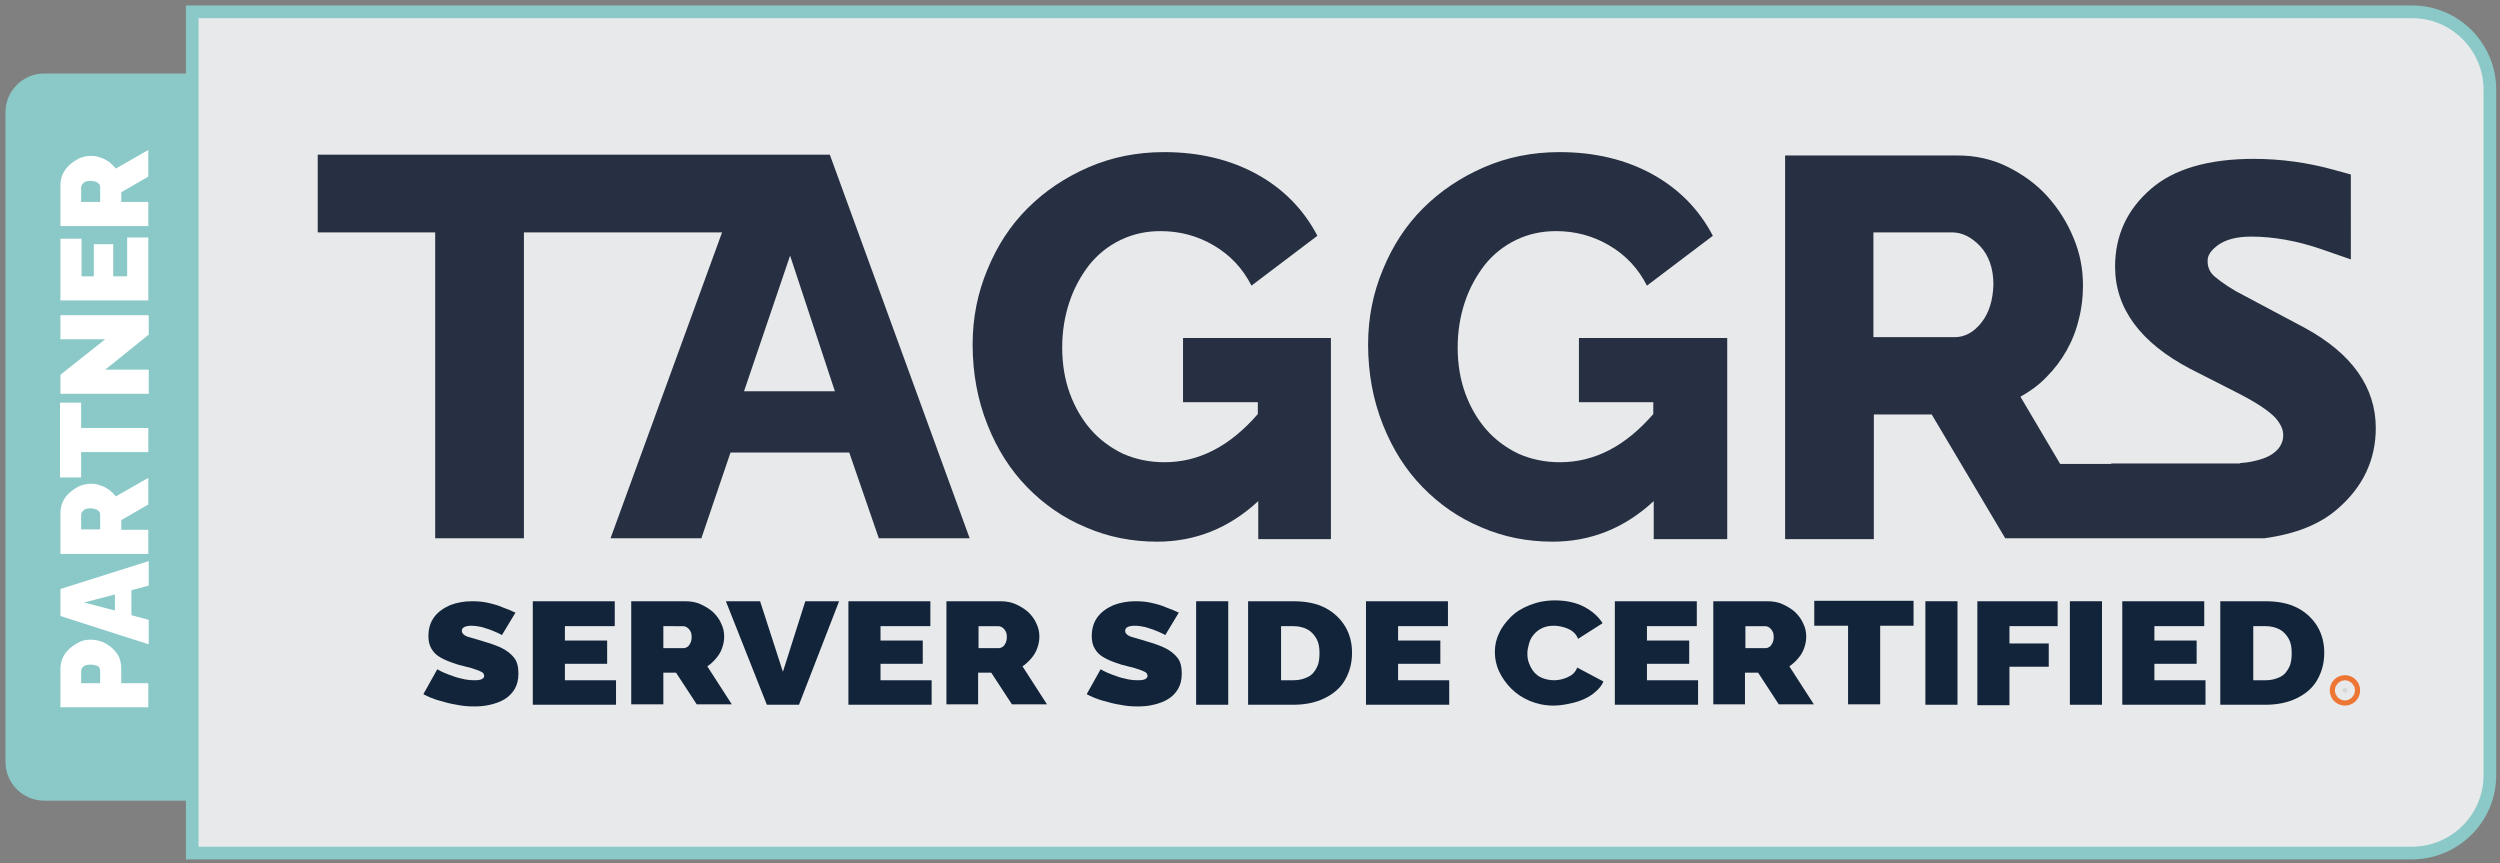
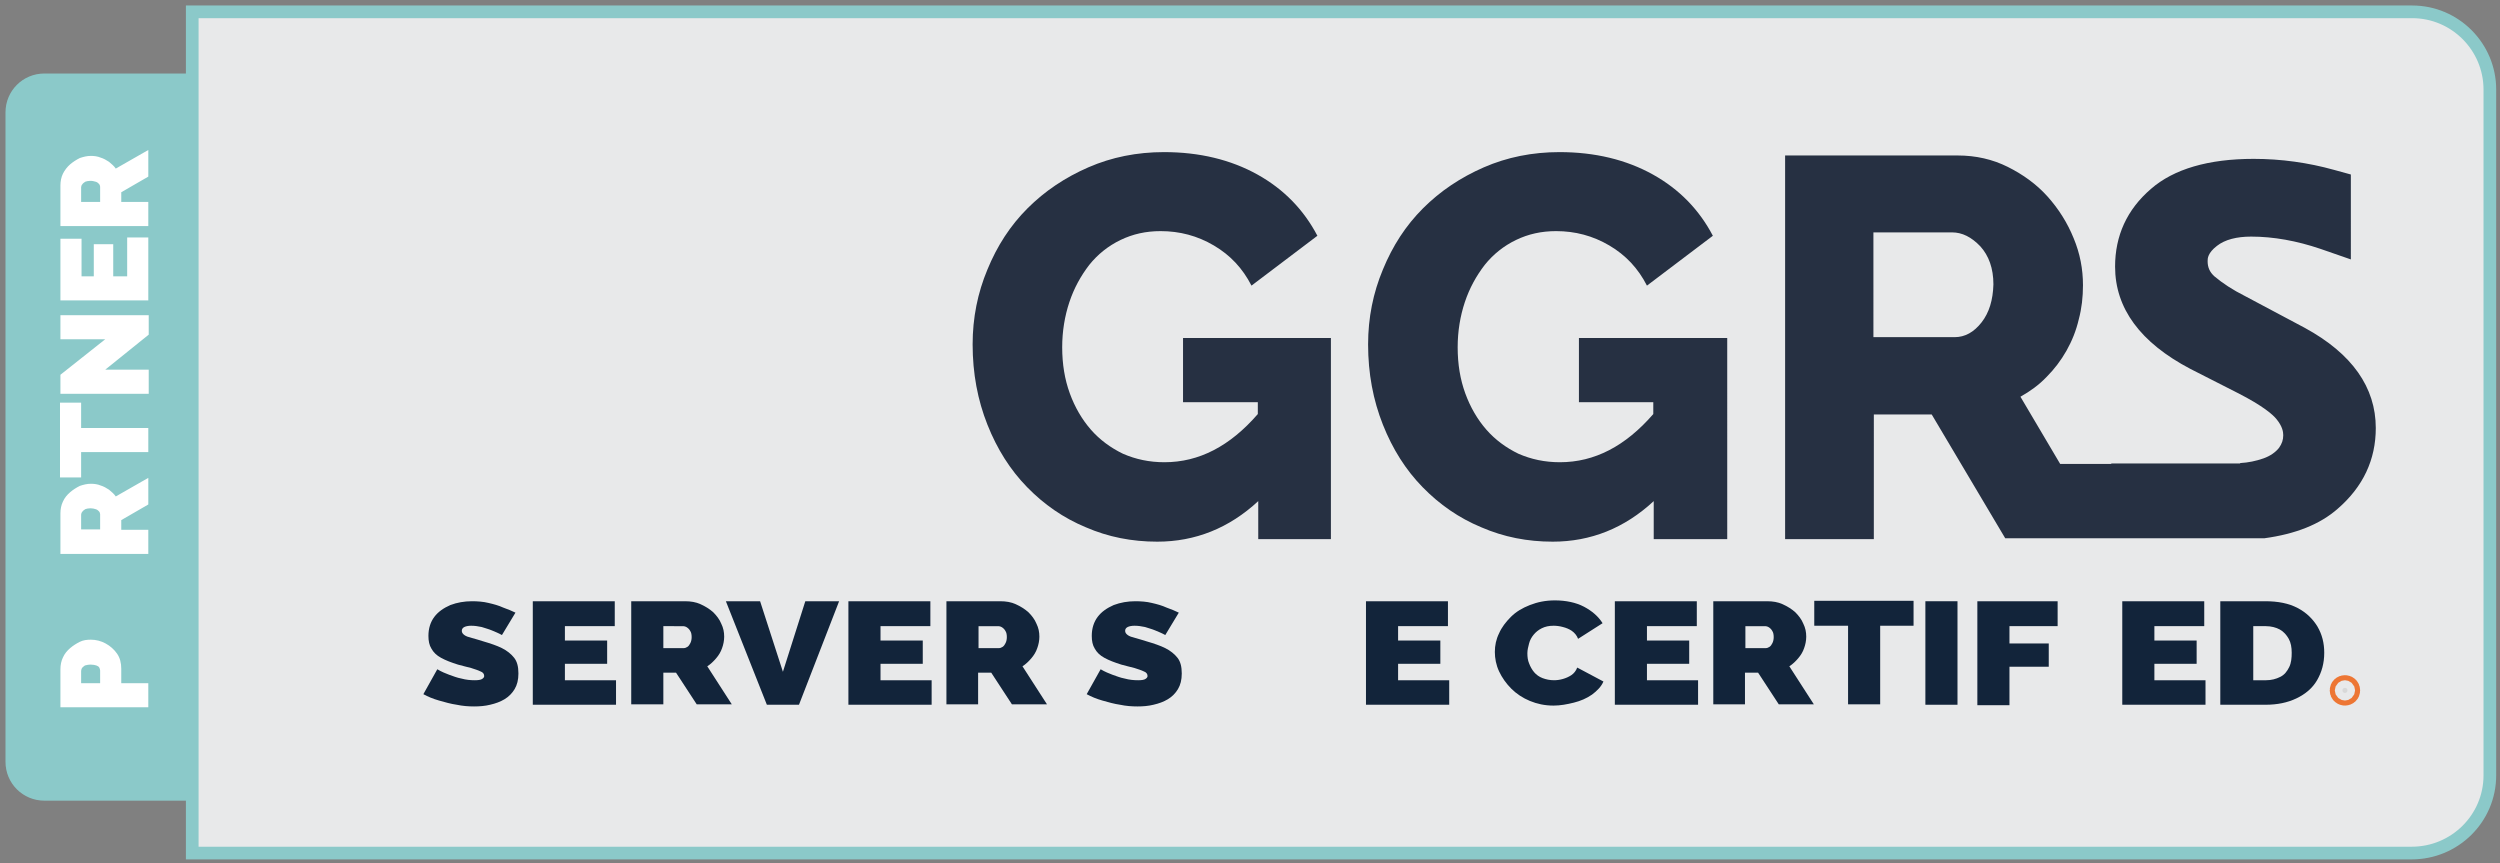
<svg xmlns="http://www.w3.org/2000/svg" xmlns:xlink="http://www.w3.org/1999/xlink" version="1.1" id="Laag_1" x="0px" y="0px" viewBox="0 0 591.7 204.3" style="enable-background:new 0 0 591.7 204.3;" xml:space="preserve">
  <rect x="0" y="0" width="591.7" height="204.3" fill="#808080" stroke="none" />
  <style type="text/css">
	.st0{fill:#E8E9EA;stroke:#8BC9C9;stroke-width:3;stroke-miterlimit:10;}
	.st1{clip-path:url(#SVGID_00000139991013407249139280000017769259979416824496_);}
	.st2{clip-path:url(#SVGID_00000002365574926168667340000000615761380603024018_);}
	.st3{clip-path:url(#SVGID_00000143577291402822460830000015548454335601443744_);fill:#8DCACA;}
	.st4{clip-path:url(#SVGID_00000143577291402822460830000015548454335601443744_);fill:#263042;}
	.st5{fill:#12243A;}
	.st6{fill:#8BC9C9;}
	.st7{fill:#D8D8D8;stroke:#ED7634;stroke-width:6;stroke-miterlimit:10;}
	.st8{fill:#FFFFFF;}
</style>
  <path class="st0" d="M570.8,201.9H45.5V2.8h525.4c10.2,0,18.4,8.3,18.4,18.4v162.3C589.3,193.7,581,201.9,570.8,201.9z" />
  <g>
    <defs>
      <rect id="SVGID_1_" x="68.1" y="-17.4" width="507.5" height="194.3" />
    </defs>
    <clipPath id="SVGID_00000023969257977251210030000013191173319213489282_">
      <use xlink:href="#SVGID_1_" style="overflow:visible;" />
    </clipPath>
    <g style="clip-path:url(#SVGID_00000023969257977251210030000013191173319213489282_);">
      <g>
        <defs>
          <rect id="SVGID_00000064322145812740041810000015120889015480552870_" x="18.8" y="-17.4" width="556.8" height="194.3" />
        </defs>
        <clipPath id="SVGID_00000176763627704380257660000005769990665839618981_">
          <use xlink:href="#SVGID_00000064322145812740041810000015120889015480552870_" style="overflow:visible;" />
        </clipPath>
        <g style="clip-path:url(#SVGID_00000176763627704380257660000005769990665839618981_);">
          <defs>
            <rect id="SVGID_00000123429213376732934370000004248882548165657010_" x="18.8" y="-17.4" width="556.8" height="194.3" />
          </defs>
          <clipPath id="SVGID_00000084488575001140292920000014152046892162351535_">
            <use xlink:href="#SVGID_00000123429213376732934370000004248882548165657010_" style="overflow:visible;" />
          </clipPath>
          <path style="clip-path:url(#SVGID_00000084488575001140292920000014152046892162351535_);fill:#8DCACA;" d="M61.5,46.1      c0,8.1-6.6,14.7-14.7,14.7S32,54.2,32,46.1s6.6-14.7,14.7-14.7S61.5,37.9,61.5,46.1" />
-           <path style="clip-path:url(#SVGID_00000084488575001140292920000014152046892162351535_);fill:#263042;" d="M188.3,36.6h-10.7      H75.2V55h27.8v72.4h21V55h46.9l-26.4,72.4h21.5l6.9-20.3H201l7,20.3h21.5l-33.1-90.8H188.3z M176.1,92.6L187,60.5l10.6,32.1      H176.1z" />
          <path style="clip-path:url(#SVGID_00000084488575001140292920000014152046892162351535_);fill:#263042;" d="M280,95.2h17.7V98      c-6.6,7.6-13.9,11.4-22.1,11.4c-3.6,0-6.8-0.7-9.8-2c-2.9-1.4-5.5-3.3-7.6-5.7c-2.1-2.4-3.8-5.3-5-8.6      c-1.2-3.3-1.8-6.9-1.8-10.9c0-3.8,0.6-7.4,1.7-10.7c1.1-3.3,2.7-6.2,4.7-8.8c2-2.5,4.5-4.5,7.4-5.9c2.9-1.4,6-2.1,9.5-2.1      c4.5,0,8.7,1.1,12.6,3.4c3.9,2.3,6.8,5.4,8.9,9.5l15.6-11.8c-3.2-6.1-7.9-11-14.2-14.5c-6.3-3.5-13.7-5.3-22.1-5.3      c-6.4,0-12.4,1.2-17.9,3.6c-5.5,2.4-10.3,5.6-14.4,9.7c-4.1,4.1-7.2,8.9-9.5,14.5c-2.3,5.5-3.5,11.4-3.5,17.7      c0,6.9,1.2,13.2,3.5,19c2.3,5.8,5.4,10.7,9.4,14.8c4,4.1,8.6,7.3,13.9,9.5c5.3,2.3,10.9,3.4,16.9,3.4c9,0,17-3.2,23.9-9.6v9H315      V80H280V95.2z" />
          <path style="clip-path:url(#SVGID_00000084488575001140292920000014152046892162351535_);fill:#263042;" d="M373.6,95.2h17.7V98      c-6.6,7.6-13.9,11.4-22.1,11.4c-3.6,0-6.8-0.7-9.8-2c-2.9-1.4-5.5-3.3-7.6-5.7c-2.1-2.4-3.8-5.3-5-8.6      c-1.2-3.3-1.8-6.9-1.8-10.9c0-3.8,0.6-7.4,1.7-10.7c1.1-3.3,2.7-6.2,4.7-8.8c2-2.5,4.5-4.5,7.4-5.9c2.9-1.4,6-2.1,9.5-2.1      c4.5,0,8.7,1.1,12.6,3.4c3.9,2.3,6.8,5.4,8.9,9.5l15.6-11.8c-3.2-6.1-7.9-11-14.2-14.5c-6.3-3.5-13.7-5.3-22.1-5.3      c-6.4,0-12.4,1.2-17.9,3.6c-5.5,2.4-10.3,5.6-14.4,9.7s-7.2,8.9-9.5,14.5c-2.3,5.5-3.5,11.4-3.5,17.7c0,6.9,1.2,13.2,3.5,19      c2.3,5.8,5.4,10.7,9.4,14.8c4,4.1,8.6,7.3,13.9,9.5c5.3,2.3,10.9,3.4,16.9,3.4c9,0,17-3.2,23.9-9.6v9h17.4V80h-35.1V95.2z" />
          <path style="clip-path:url(#SVGID_00000084488575001140292920000014152046892162351535_);fill:#263042;" d="M545.5,77.6      l-14.1-7.5c-3-1.5-5.4-3.1-7.3-4.7c-1.1-1-1.6-2.1-1.6-3.6c0-0.6,0-1.9,2.2-3.6c1.9-1.5,4.7-2.2,8.1-2.2c5.3,0,10.8,1,16.4,2.9      l7.2,2.5V41.3l-4-1.1c-6.1-1.7-12.5-2.6-19-2.6c-10.7,0-18.9,2.4-24.3,7.1c-5.7,4.9-8.5,11.1-8.5,18.4c0,9.9,6,18,17.8,24.2      l11.2,5.7c6.1,3.1,8.4,5.2,9.2,6.2c1.4,1.7,1.6,3,1.6,3.8c0,1.1-0.3,2-1,3c-0.8,1-2,1.9-3.7,2.5c-1.7,0.6-3.6,1-5.5,1.1v0.1      h-0.8c-0.1,0-0.3,0-0.4,0c-0.3,0-0.7,0-1.1,0h-28.2v0.1h-12.1l-9.4-15.9c2.3-1.3,4.4-2.8,6.2-4.7c1.8-1.8,3.4-3.9,4.7-6.2      c1.3-2.3,2.3-4.8,2.9-7.4c0.7-2.6,1-5.3,1-8.1c0-3.8-0.7-7.5-2.2-11.1c-1.5-3.7-3.6-7-6.2-9.9c-2.6-2.9-5.8-5.2-9.4-7      c-3.6-1.8-7.6-2.7-11.8-2.7h-40.9v90.8h21V98.1h13.7l17.4,29.3h23.7l0,0h20c0,0,0.1,0,0.1,0h17.5c7.4-1,13.2-3.3,17.4-7      c6-5.2,9-11.6,9-19.1C562.3,91.7,556.7,83.7,545.5,77.6 M469,76.3c-1.8,2.3-3.9,3.5-6.4,3.5h-19.2V55H462c2.4,0,4.6,1.1,6.7,3.3      c2,2.2,3.1,5.2,3.1,9C471.7,71,470.8,74,469,76.3" />
          <path style="clip-path:url(#SVGID_00000084488575001140292920000014152046892162351535_);fill:#263042;" d="M44.8,39.4      c-0.5-0.6-1.5-0.6-2,0l-5.3,5.7c-0.5,0.6-0.5,1.5,0,2.1l5.3,5.6c0.3,0.3,0.6,0.4,1,0.4s0.7-0.2,1-0.4c0.5-0.6,0.5-1.5,0-2.1      l-4.3-4.6l4.4-4.7C45.3,40.9,45.3,40,44.8,39.4" />
          <path style="clip-path:url(#SVGID_00000084488575001140292920000014152046892162351535_);fill:#263042;" d="M56.1,45.1l-5.3-5.7      c-0.3-0.3-0.6-0.4-1-0.4h0c-0.4,0-0.7,0.2-1,0.4c-0.5,0.6-0.5,1.5,0,2.1l4.4,4.7l-4.3,4.6c-0.5,0.6-0.5,1.5,0,2.1      c0.3,0.3,0.6,0.4,1,0.4c0.4,0,0.7-0.2,1-0.4l5.3-5.6c0.3-0.3,0.4-0.7,0.4-1C56.5,45.8,56.3,45.4,56.1,45.1" />
        </g>
      </g>
    </g>
  </g>
  <g>
    <path class="st5" d="M118.8,150.3c-0.9-0.5-1.7-0.8-2.4-1.1c-0.7-0.3-1.5-0.5-2.4-0.8c-0.9-0.2-1.7-0.3-2.5-0.3   c-0.6,0-1.2,0.1-1.6,0.3c-0.4,0.2-0.6,0.5-0.6,0.9c0,0.4,0.2,0.7,0.6,1s1,0.5,1.8,0.7s1.7,0.5,2.7,0.8c1.7,0.5,3.2,1,4.4,1.6   c1.2,0.6,2.2,1.4,2.9,2.3c0.7,0.9,1,2.1,1,3.7c0,1.5-0.3,2.7-0.9,3.7c-0.6,1-1.4,1.8-2.4,2.4s-2.1,1-3.4,1.3   c-1.2,0.3-2.5,0.4-3.8,0.4c-1.3,0-2.7-0.1-4.1-0.4c-1.4-0.2-2.8-0.6-4.2-1c-1.4-0.4-2.6-0.9-3.7-1.5l3.3-5.9c1,0.6,2,1,2.8,1.3   c0.9,0.3,1.8,0.7,2.9,0.9c1.1,0.3,2.1,0.4,3.2,0.4c0.8,0,1.4-0.1,1.7-0.3c0.3-0.2,0.5-0.4,0.5-0.7c0-0.5-0.3-0.9-0.9-1.1   c-0.6-0.3-1.3-0.5-2.2-0.8c-0.9-0.2-1.9-0.5-3.1-0.8c-1.6-0.5-2.9-1-4-1.6s-1.8-1.3-2.3-2.2c-0.5-0.8-0.7-1.8-0.7-3   c0-1.8,0.5-3.3,1.4-4.5s2.2-2.1,3.8-2.8c1.6-0.6,3.3-0.9,5.1-0.9c1.3,0,2.7,0.1,3.9,0.4c1.3,0.3,2.4,0.6,3.5,1.1   c1.1,0.4,2.1,0.8,2.9,1.2L118.8,150.3z" />
    <path class="st5" d="M145.8,160.9v5.9h-19.7v-24.5h19.4v5.9h-11.8v3.4h10v5.5h-10v3.9H145.8z" />
    <path class="st5" d="M149.4,166.8v-24.5h12.7c1.4,0,2.6,0.2,3.7,0.7c1.1,0.5,2.1,1.1,3,1.9c0.8,0.8,1.5,1.7,1.9,2.7   c0.5,1,0.7,2,0.7,3.1c0,0.9-0.2,1.9-0.5,2.7c-0.3,0.9-0.8,1.7-1.4,2.4s-1.3,1.4-2.1,1.9l5.8,9h-8.3l-4.9-7.5H157v7.5H149.4z    M157,153.4h4.8c0.3,0,0.6-0.1,0.9-0.3c0.3-0.2,0.5-0.5,0.7-0.9c0.2-0.4,0.3-0.9,0.3-1.4c0-0.6-0.1-1.1-0.3-1.4   c-0.2-0.4-0.5-0.7-0.8-0.9c-0.3-0.2-0.6-0.3-1-0.3H157V153.4z" />
    <path class="st5" d="M179.9,142.3l5.4,16.7l5.3-16.7h8l-9.5,24.5h-7.6l-9.7-24.5H179.9z" />
    <path class="st5" d="M220.5,160.9v5.9h-19.7v-24.5h19.4v5.9h-11.8v3.4h10v5.5h-10v3.9H220.5z" />
    <path class="st5" d="M224,166.8v-24.5h12.7c1.4,0,2.6,0.2,3.7,0.7c1.1,0.5,2.1,1.1,3,1.9c0.8,0.8,1.5,1.7,1.9,2.7   c0.5,1,0.7,2,0.7,3.1c0,0.9-0.2,1.9-0.5,2.7c-0.3,0.9-0.8,1.7-1.4,2.4s-1.3,1.4-2.1,1.9l5.8,9h-8.3l-4.9-7.5h-3.1v7.5H224z    M231.6,153.4h4.8c0.3,0,0.6-0.1,0.9-0.3c0.3-0.2,0.5-0.5,0.7-0.9c0.2-0.4,0.3-0.9,0.3-1.4c0-0.6-0.1-1.1-0.3-1.4   c-0.2-0.4-0.5-0.7-0.8-0.9c-0.3-0.2-0.6-0.3-1-0.3h-4.6V153.4z" />
    <path class="st5" d="M275.8,150.3c-0.9-0.5-1.7-0.8-2.4-1.1c-0.7-0.3-1.5-0.5-2.4-0.8c-0.9-0.2-1.7-0.3-2.5-0.3   c-0.6,0-1.2,0.1-1.6,0.3c-0.4,0.2-0.6,0.5-0.6,0.9c0,0.4,0.2,0.7,0.6,1s1,0.5,1.8,0.7s1.7,0.5,2.7,0.8c1.7,0.5,3.2,1,4.4,1.6   c1.2,0.6,2.2,1.4,2.9,2.3c0.7,0.9,1,2.1,1,3.7c0,1.5-0.3,2.7-0.9,3.7c-0.6,1-1.4,1.8-2.4,2.4s-2.1,1-3.4,1.3   c-1.2,0.3-2.5,0.4-3.8,0.4c-1.3,0-2.7-0.1-4.1-0.4c-1.4-0.2-2.8-0.6-4.2-1c-1.4-0.4-2.6-0.9-3.7-1.5l3.3-5.9c1,0.6,2,1,2.8,1.3   c0.9,0.3,1.8,0.7,2.9,0.9c1.1,0.3,2.1,0.4,3.2,0.4c0.8,0,1.4-0.1,1.7-0.3c0.3-0.2,0.5-0.4,0.5-0.7c0-0.5-0.3-0.9-0.9-1.1   c-0.6-0.3-1.3-0.5-2.2-0.8c-0.9-0.2-1.9-0.5-3.1-0.8c-1.6-0.5-2.9-1-4-1.6s-1.8-1.3-2.3-2.2c-0.5-0.8-0.7-1.8-0.7-3   c0-1.8,0.5-3.3,1.4-4.5s2.2-2.1,3.8-2.8c1.6-0.6,3.3-0.9,5.1-0.9c1.3,0,2.7,0.1,3.9,0.4c1.3,0.3,2.4,0.6,3.5,1.1   c1.1,0.4,2.1,0.8,2.9,1.2L275.8,150.3z" />
-     <path class="st5" d="M283.1,166.8v-24.5h7.6v24.5H283.1z" />
-     <path class="st5" d="M295.4,166.8v-24.5h10.6c3.1,0,5.6,0.5,7.7,1.6c2.1,1.1,3.6,2.6,4.7,4.4c1.1,1.9,1.6,3.9,1.6,6.2   c0,2.5-0.6,4.6-1.7,6.5s-2.8,3.3-4.9,4.3c-2.1,1-4.5,1.5-7.3,1.5H295.4z M312.3,154.5c0-1.3-0.2-2.4-0.7-3.3s-1.2-1.7-2.1-2.2   c-0.9-0.5-2.1-0.8-3.3-0.8h-3v12.8h3c1.3,0,2.4-0.3,3.4-0.8s1.6-1.3,2.1-2.3S312.3,155.7,312.3,154.5z" />
    <path class="st5" d="M343,160.9v5.9h-19.7v-24.5h19.4v5.9h-11.8v3.4h10v5.5h-10v3.9H343z" />
    <path class="st5" d="M353.8,154.3c0-1.5,0.3-3,1-4.4c0.6-1.4,1.6-2.7,2.8-3.9c1.2-1.2,2.7-2.1,4.5-2.8s3.7-1.1,5.9-1.1   c2.6,0,5,0.5,6.9,1.5s3.4,2.3,4.4,3.9l-5.8,3.7c-0.3-0.8-0.8-1.4-1.5-1.9c-0.6-0.4-1.3-0.7-2.1-0.9c-0.7-0.2-1.5-0.3-2.2-0.3   c-1.1,0-2,0.2-2.8,0.6c-0.8,0.4-1.4,0.9-1.9,1.5c-0.5,0.6-0.9,1.3-1.1,2.1c-0.2,0.8-0.4,1.5-0.4,2.3c0,0.9,0.1,1.7,0.4,2.4   c0.3,0.8,0.7,1.5,1.2,2.1c0.5,0.6,1.2,1.1,2,1.4c0.8,0.3,1.7,0.5,2.7,0.5c0.7,0,1.4-0.1,2.1-0.3c0.7-0.2,1.4-0.5,2-0.9   c0.6-0.4,1.1-1,1.4-1.8l6.2,3.3c-0.5,1.2-1.5,2.2-2.7,3.1c-1.3,0.9-2.7,1.5-4.3,1.9c-1.6,0.4-3.2,0.7-4.8,0.7   c-2.1,0-3.9-0.4-5.6-1.1c-1.7-0.7-3.2-1.7-4.4-2.9s-2.2-2.6-2.9-4.1C354.1,157.4,353.8,155.8,353.8,154.3z" />
    <path class="st5" d="M401.9,160.9v5.9h-19.7v-24.5h19.4v5.9h-11.8v3.4h10v5.5h-10v3.9H401.9z" />
    <path class="st5" d="M405.5,166.8v-24.5h12.7c1.4,0,2.6,0.2,3.7,0.7c1.1,0.5,2.1,1.1,3,1.9c0.8,0.8,1.5,1.7,1.9,2.7   c0.5,1,0.7,2,0.7,3.1c0,0.9-0.2,1.9-0.5,2.7c-0.3,0.9-0.8,1.7-1.4,2.4s-1.3,1.4-2.1,1.9l5.8,9H421l-4.9-7.5h-3.1v7.5H405.5z    M413.1,153.4h4.8c0.3,0,0.6-0.1,0.9-0.3c0.3-0.2,0.5-0.5,0.7-0.9c0.2-0.4,0.3-0.9,0.3-1.4c0-0.6-0.1-1.1-0.3-1.4   c-0.2-0.4-0.5-0.7-0.8-0.9c-0.3-0.2-0.6-0.3-1-0.3h-4.6V153.4z" />
    <path class="st5" d="M452.9,148.1H445v18.6h-7.6v-18.6h-8v-5.9h23.5V148.1z" />
    <path class="st5" d="M455.7,166.8v-24.5h7.6v24.5H455.7z" />
    <path class="st5" d="M468,166.8v-24.5h19v5.9h-11.4v4.1h9.3v5.5h-9.3v9.1H468z" />
-     <path class="st5" d="M489.9,166.8v-24.5h7.6v24.5H489.9z" />
    <path class="st5" d="M522,160.9v5.9h-19.7v-24.5h19.4v5.9h-11.8v3.4h10v5.5h-10v3.9H522z" />
    <path class="st5" d="M525.5,166.8v-24.5h10.6c3.1,0,5.6,0.5,7.7,1.6c2.1,1.1,3.6,2.6,4.7,4.4c1.1,1.9,1.6,3.9,1.6,6.2   c0,2.5-0.6,4.6-1.7,6.5s-2.8,3.3-4.9,4.3c-2.1,1-4.5,1.5-7.3,1.5H525.5z M542.4,154.5c0-1.3-0.2-2.4-0.7-3.3s-1.2-1.7-2.1-2.2   c-0.9-0.5-2.1-0.8-3.3-0.8h-3v12.8h3c1.3,0,2.4-0.3,3.4-0.8s1.6-1.3,2.1-2.3S542.4,155.7,542.4,154.5z" />
  </g>
  <path class="st6" d="M45.5,189.5h-35c-5.1,0-9.2-4.1-9.2-9.2V26.6c0-5.1,4.1-9.2,9.2-9.2h35V189.5z" />
  <circle class="st7" cx="555" cy="163.4" r="0.6" />
  <g>
    <path class="st8" d="M35.1,167.4H14.3v-9c0-1,0.2-2,0.6-2.8c0.4-0.9,1-1.6,1.7-2.2c0.7-0.6,1.5-1.1,2.3-1.5s1.7-0.5,2.6-0.5   c1.2,0,2.4,0.3,3.5,0.9c1.1,0.6,2,1.4,2.7,2.4c0.7,1,1,2.2,1,3.6v3.4h6.4V167.4z M23.7,161.7v-3c0-0.2-0.1-0.5-0.2-0.7   c-0.1-0.2-0.4-0.4-0.7-0.5s-0.8-0.2-1.3-0.2c-0.6,0-1,0.1-1.4,0.2c-0.3,0.2-0.5,0.4-0.7,0.6c-0.1,0.2-0.2,0.5-0.2,0.7v2.9H23.7z" />
-     <path class="st8" d="M14.3,145.8v-6.4l20.9-6.6v5.8l-4.1,1.1v5.9l4.1,1.1v5.8L14.3,145.8z M27.2,140.7l-7.3,1.9l7.3,1.9V140.7z" />
    <path class="st8" d="M35.1,131.1H14.3v-9.6c0-1,0.2-2,0.6-2.8c0.4-0.9,1-1.6,1.7-2.2c0.7-0.6,1.5-1.1,2.3-1.5   c0.9-0.3,1.7-0.5,2.6-0.5c0.8,0,1.6,0.1,2.3,0.4c0.7,0.2,1.4,0.6,2,1c0.6,0.5,1.2,1,1.6,1.6l7.7-4.4v6.3l-6.4,3.7v2.3h6.4V131.1z    M23.7,125.3v-3.6c0-0.2-0.1-0.5-0.3-0.7c-0.2-0.2-0.4-0.4-0.8-0.5c-0.3-0.1-0.7-0.2-1.2-0.2c-0.5,0-0.9,0.1-1.2,0.2   c-0.3,0.2-0.6,0.4-0.7,0.6c-0.2,0.2-0.3,0.5-0.3,0.7v3.5H23.7z" />
    <path class="st8" d="M19.2,95.3v6h15.9v5.7H19.2v6h-5V95.3H19.2z" />
    <path class="st8" d="M24.9,87.5h10.3v5.7H14.3v-4.5l10.6-8.4H14.3v-5.7h20.9v4.6L24.9,87.5z" />
    <path class="st8" d="M30.1,56.2h5v14.9H14.3V56.5h5v8.9h2.9v-7.6h4.6v7.6h3.3V56.2z" />
    <path class="st8" d="M35.1,53.5H14.3v-9.6c0-1,0.2-2,0.6-2.8s1-1.6,1.7-2.2c0.7-0.6,1.5-1.1,2.3-1.5c0.9-0.3,1.7-0.5,2.6-0.5   c0.8,0,1.6,0.1,2.3,0.4c0.7,0.2,1.4,0.6,2,1c0.6,0.5,1.2,1,1.6,1.6l7.7-4.4v6.3l-6.4,3.7v2.3h6.4V53.5z M23.7,47.8v-3.6   c0-0.2-0.1-0.5-0.3-0.7c-0.2-0.2-0.4-0.4-0.8-0.5s-0.7-0.2-1.2-0.2c-0.5,0-0.9,0.1-1.2,0.2c-0.3,0.2-0.6,0.4-0.7,0.6   c-0.2,0.2-0.3,0.5-0.3,0.7v3.5H23.7z" />
  </g>
</svg>